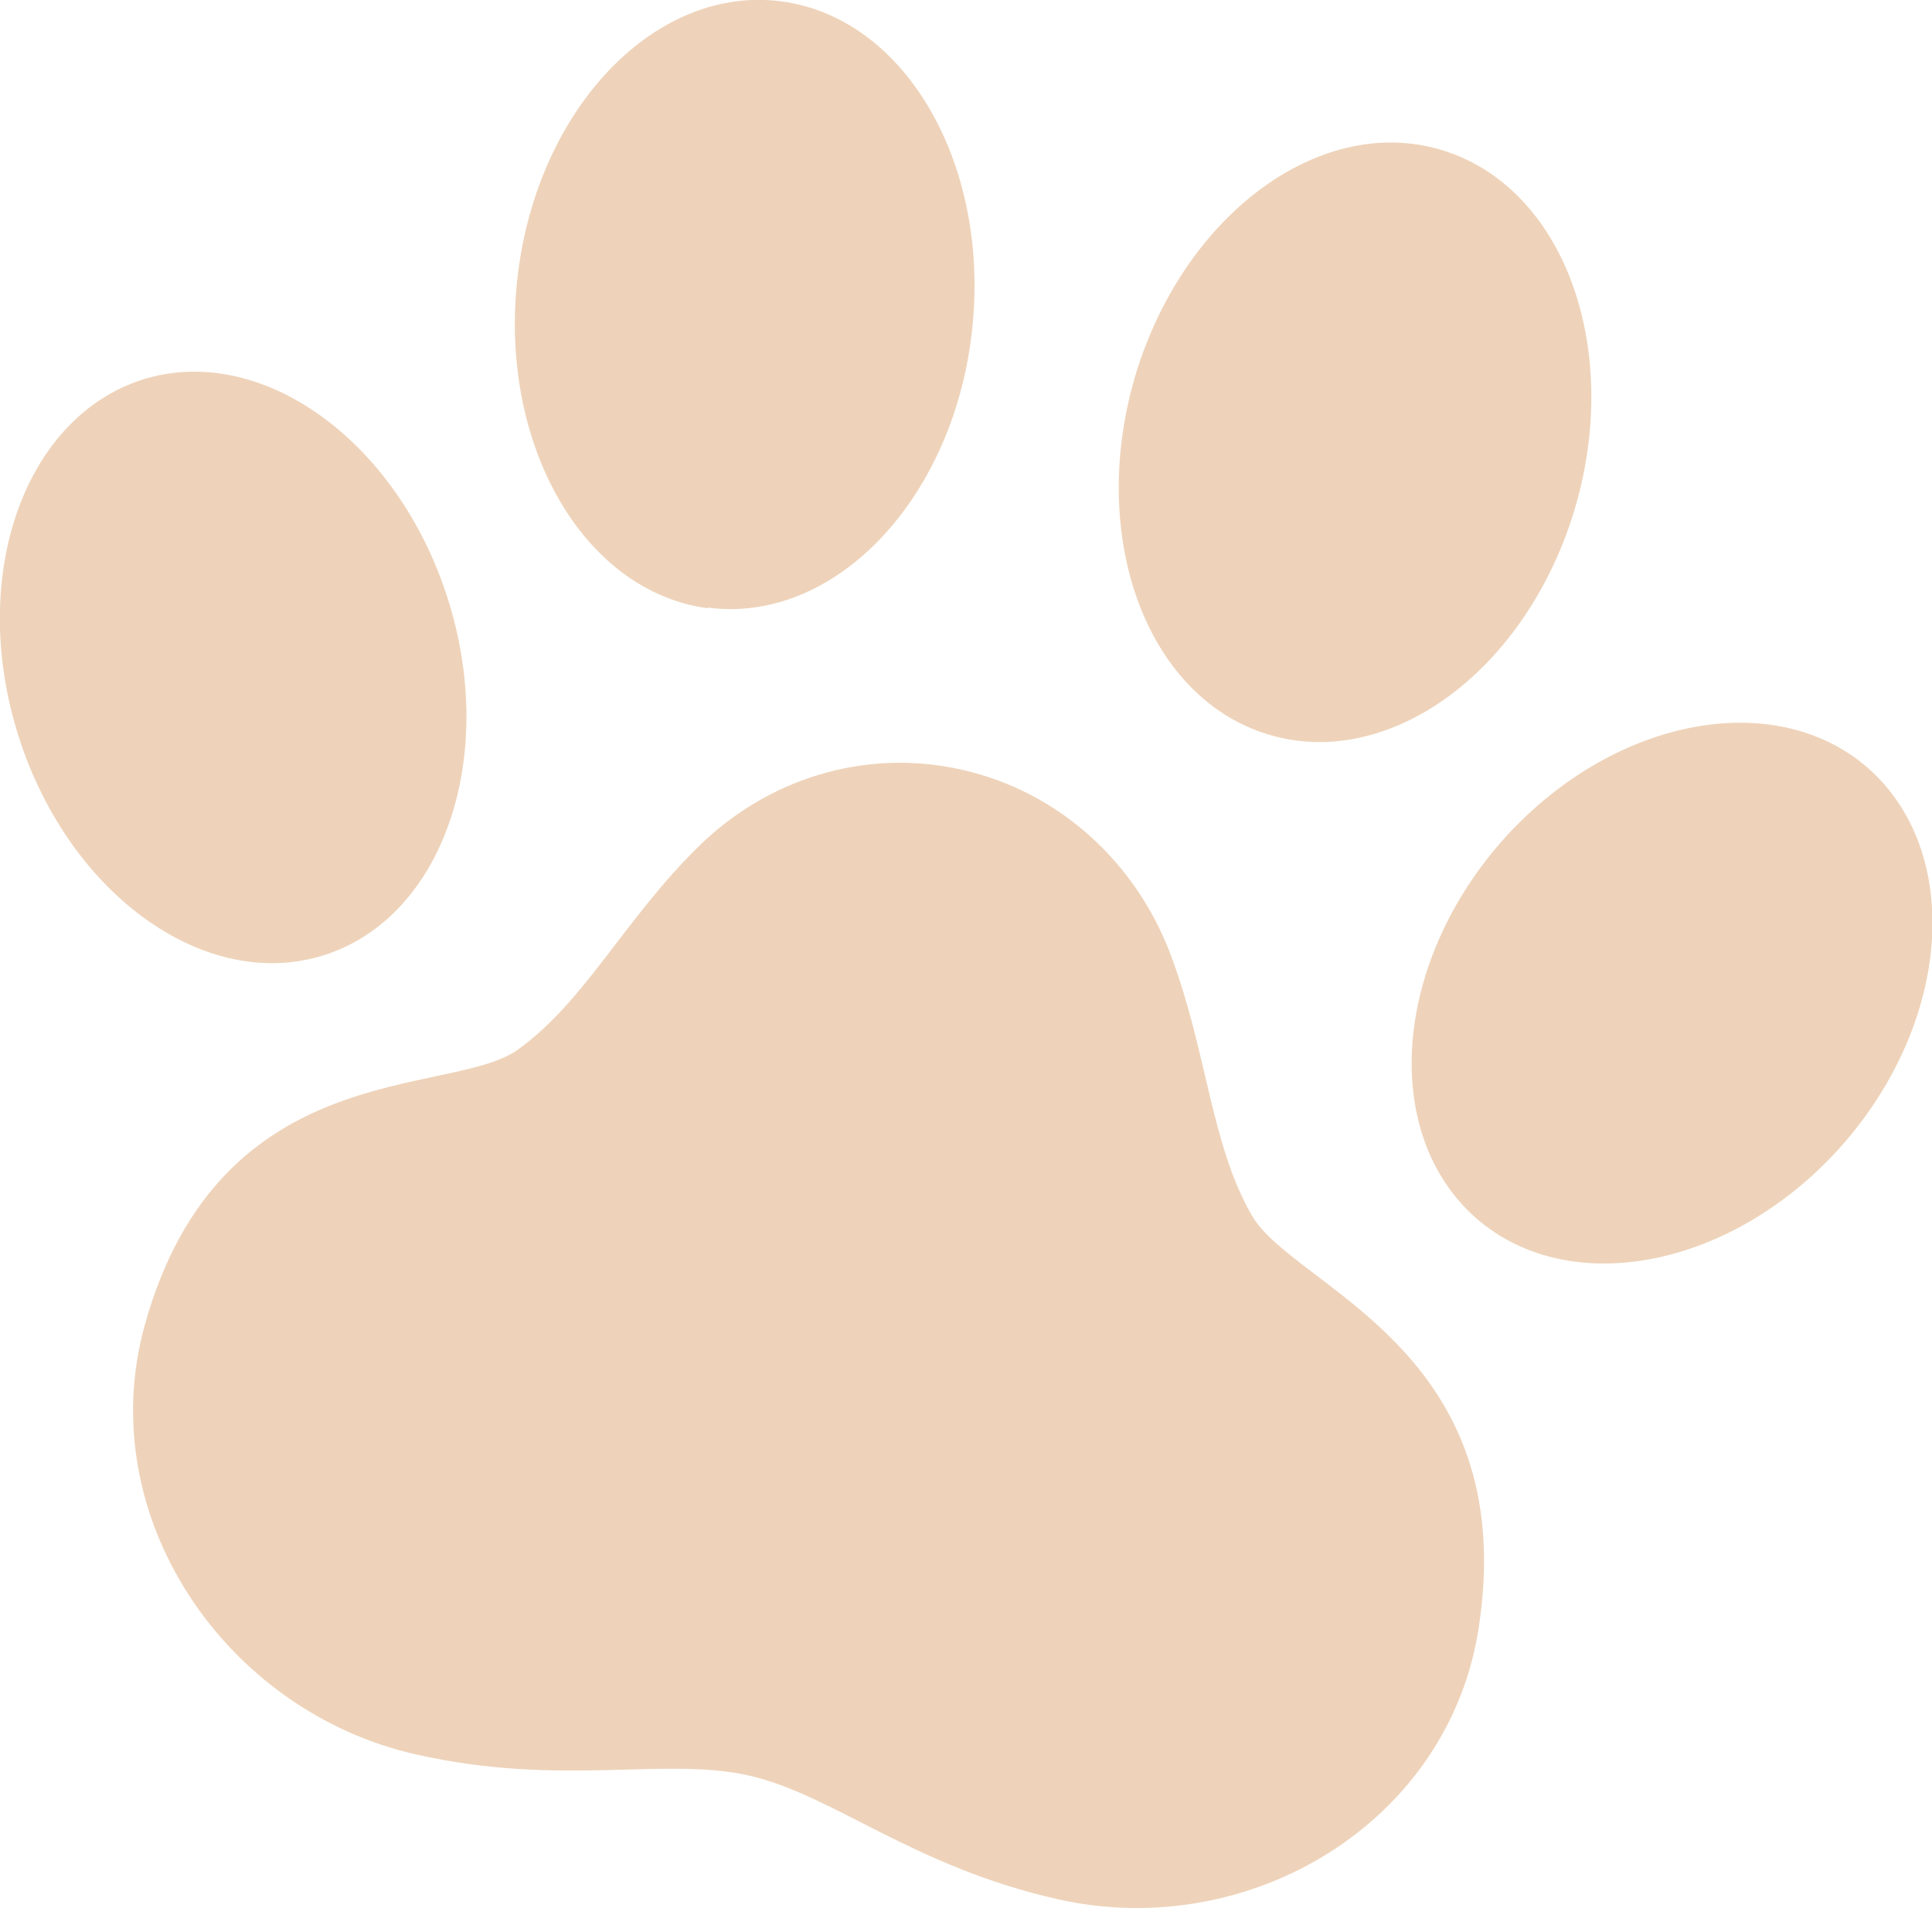
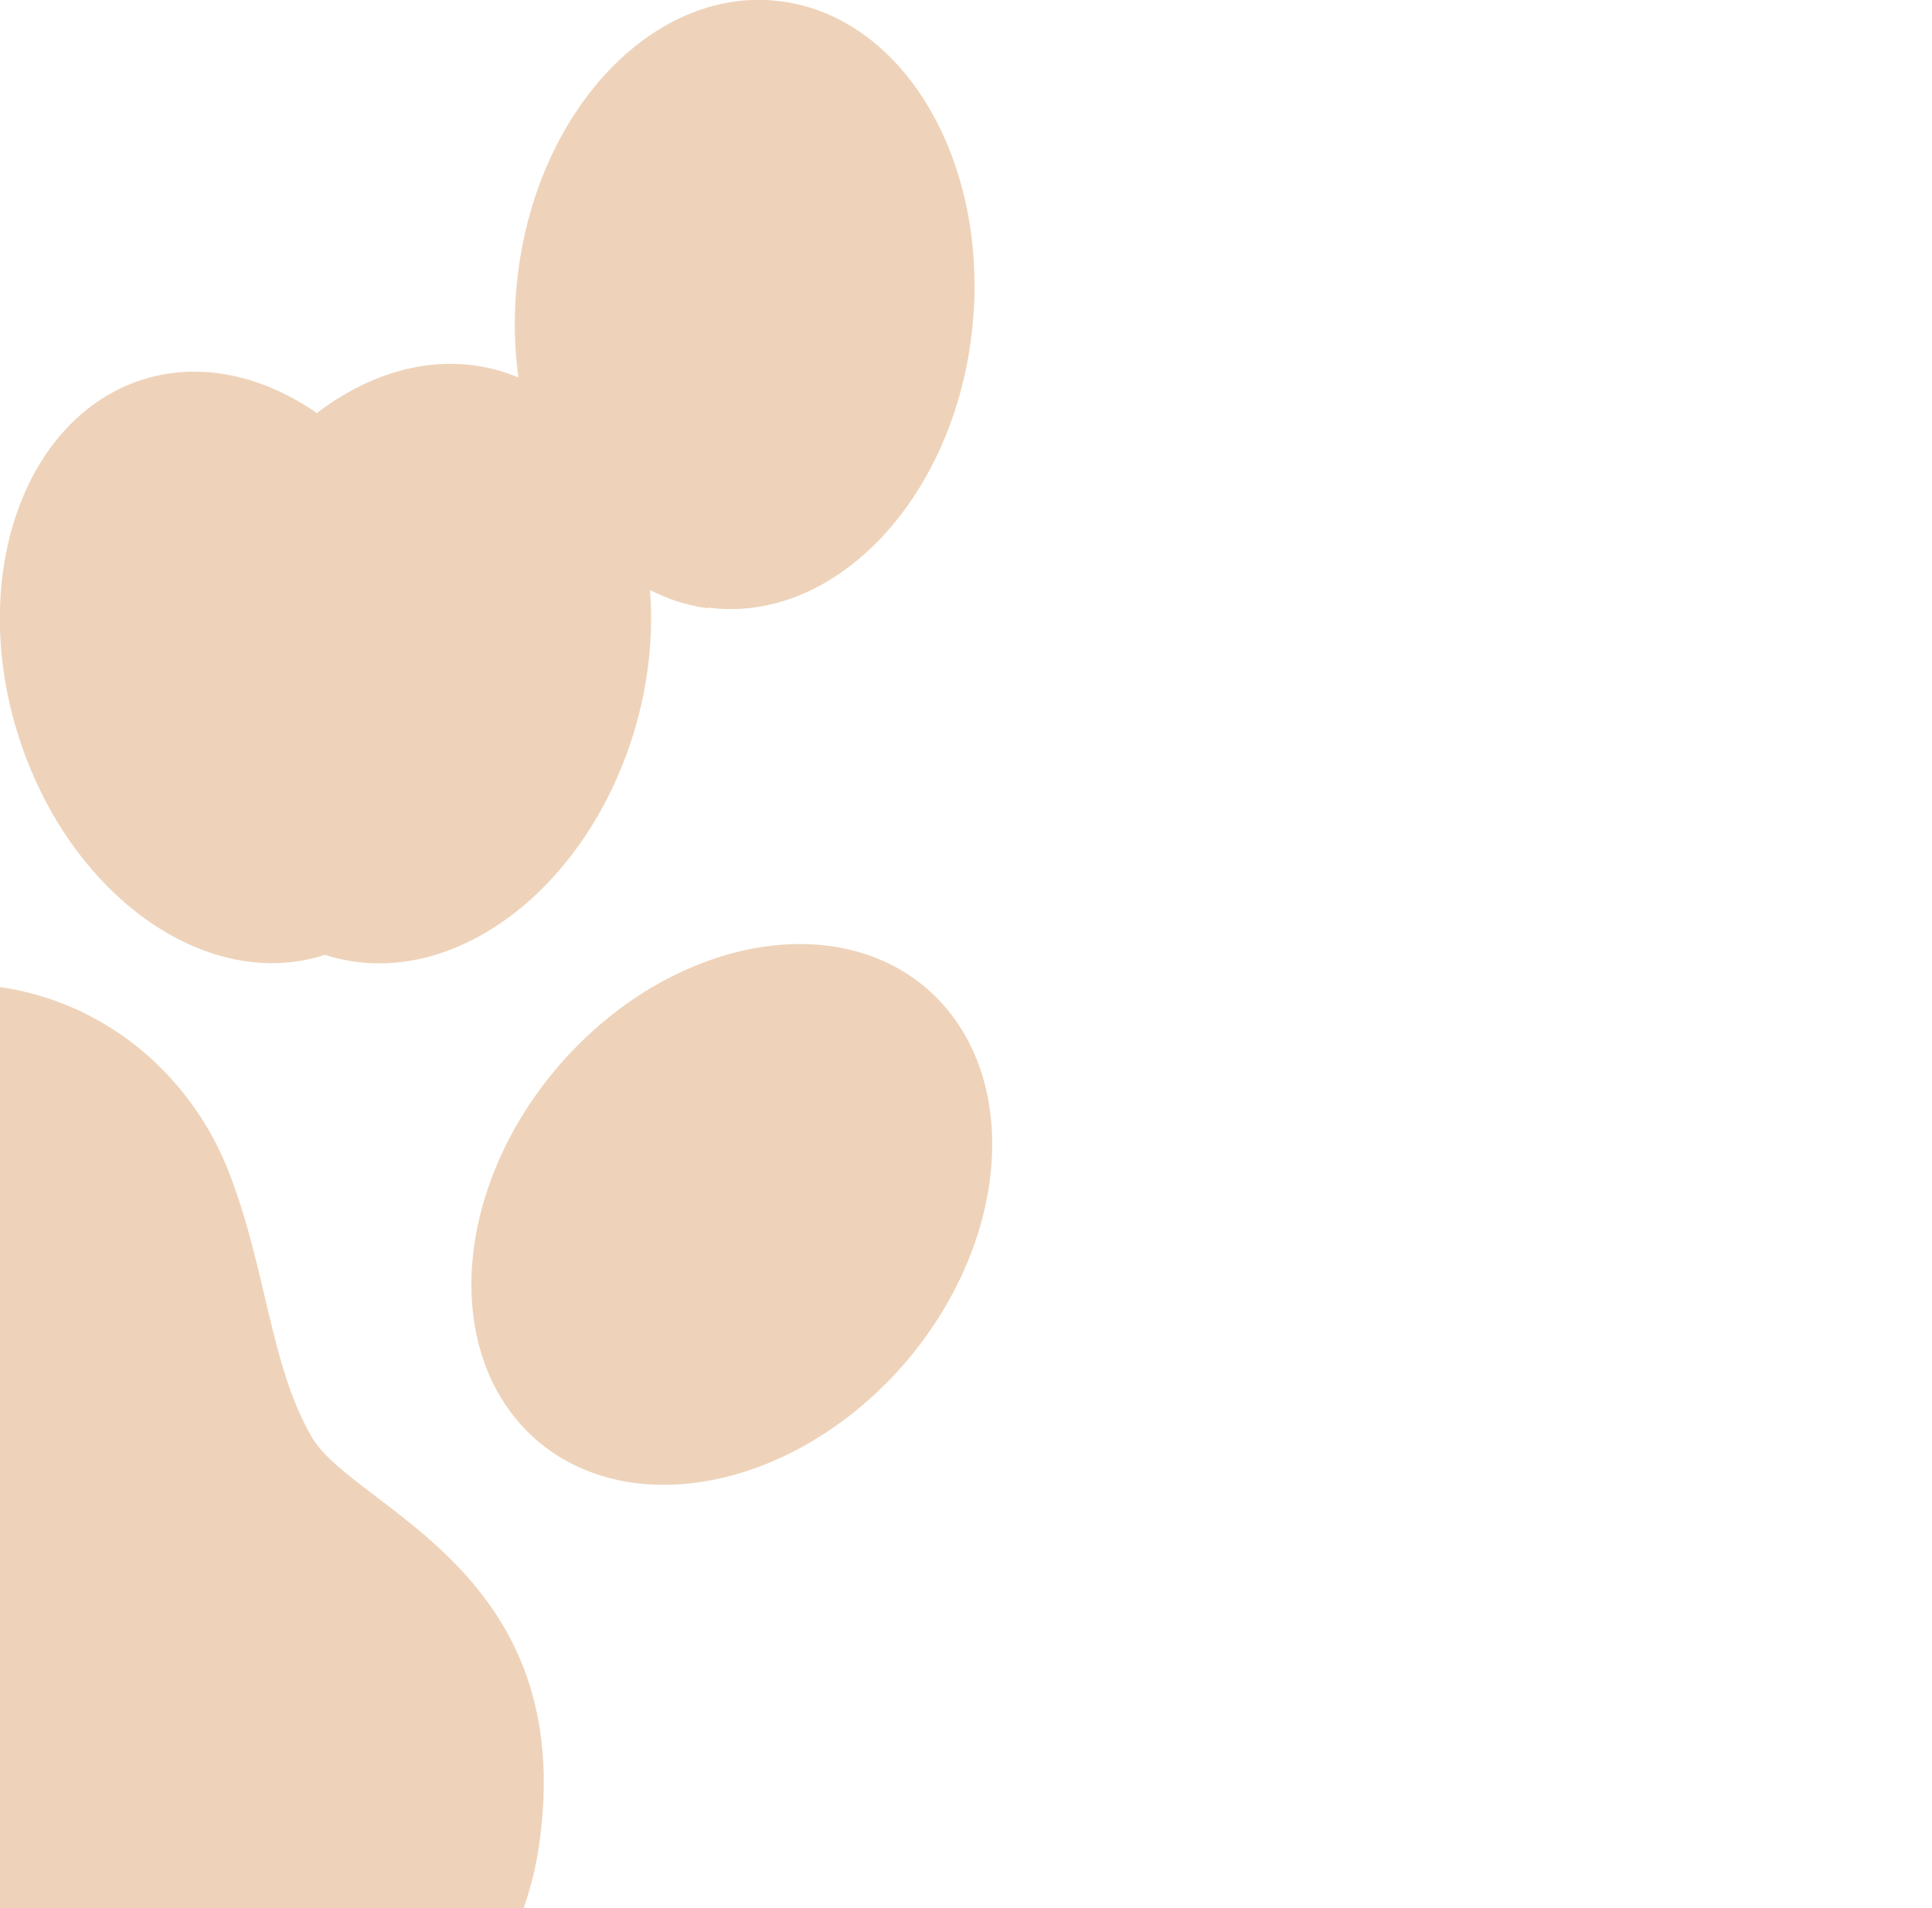
<svg xmlns="http://www.w3.org/2000/svg" data-name="レイヤー 2" viewBox="0 0 27.76 27.42">
-   <path d="M10.17 8.73c1.8.24 3.5-1.52 3.79-3.92.29-2.41-.93-4.55-2.73-4.79-1.8-.24-3.5 1.52-3.79 3.93-.29 2.41.93 4.55 2.73 4.79zm-5.5 4.99c1.7-.55 2.49-2.85 1.76-5.13-.73-2.28-2.7-3.68-4.4-3.13-1.7.56-2.49 2.85-1.76 5.13.73 2.28 2.7 3.68 4.4 3.13zm13.51-3.18c1.73.56 3.71-.85 4.43-3.17.71-2.31-.11-4.64-1.85-5.2-1.73-.56-3.71.86-4.43 3.17-.71 2.31.11 4.64 1.85 5.2zm8.72.55c-1.32-1.23-3.68-.81-5.27.94-1.59 1.76-1.8 4.18-.48 5.42 1.32 1.23 3.68.81 5.27-.94 1.59-1.76 1.8-4.18.48-5.42zm-10.09 2.6c-.49-1.28-1.57-2.31-2.99-2.63-1.42-.32-2.81.15-3.78 1.1-1.07 1.05-1.64 2.24-2.61 2.93-.97.68-4.27.07-5.35 3.95-.76 2.74 1.15 5.55 3.9 6.17 2.09.47 3.55.03 4.77.3 1.21.27 2.36 1.31 4.45 1.78 2.75.62 5.63-1.1 6.05-3.92.6-3.99-2.65-4.86-3.26-5.9-.6-1.04-.64-2.36-1.18-3.78z" fill="#eed3ba" stroke-width="0" data-name="レイヤー 1" />
+   <path d="M10.17 8.73c1.8.24 3.5-1.52 3.79-3.92.29-2.41-.93-4.55-2.73-4.79-1.8-.24-3.5 1.52-3.79 3.93-.29 2.41.93 4.55 2.73 4.79zm-5.5 4.99c1.7-.55 2.49-2.85 1.76-5.13-.73-2.28-2.7-3.68-4.4-3.13-1.7.56-2.49 2.85-1.76 5.13.73 2.28 2.7 3.68 4.4 3.13zc1.73.56 3.71-.85 4.43-3.17.71-2.31-.11-4.64-1.85-5.2-1.73-.56-3.71.86-4.43 3.17-.71 2.31.11 4.64 1.85 5.2zm8.72.55c-1.32-1.23-3.68-.81-5.27.94-1.59 1.76-1.8 4.18-.48 5.42 1.32 1.23 3.68.81 5.27-.94 1.59-1.76 1.8-4.18.48-5.42zm-10.09 2.6c-.49-1.28-1.57-2.31-2.99-2.63-1.42-.32-2.81.15-3.78 1.1-1.07 1.05-1.64 2.24-2.61 2.93-.97.68-4.27.07-5.35 3.95-.76 2.74 1.15 5.55 3.9 6.17 2.09.47 3.55.03 4.77.3 1.21.27 2.36 1.31 4.45 1.78 2.75.62 5.63-1.1 6.05-3.92.6-3.99-2.65-4.86-3.26-5.9-.6-1.04-.64-2.36-1.18-3.78z" fill="#eed3ba" stroke-width="0" data-name="レイヤー 1" />
</svg>